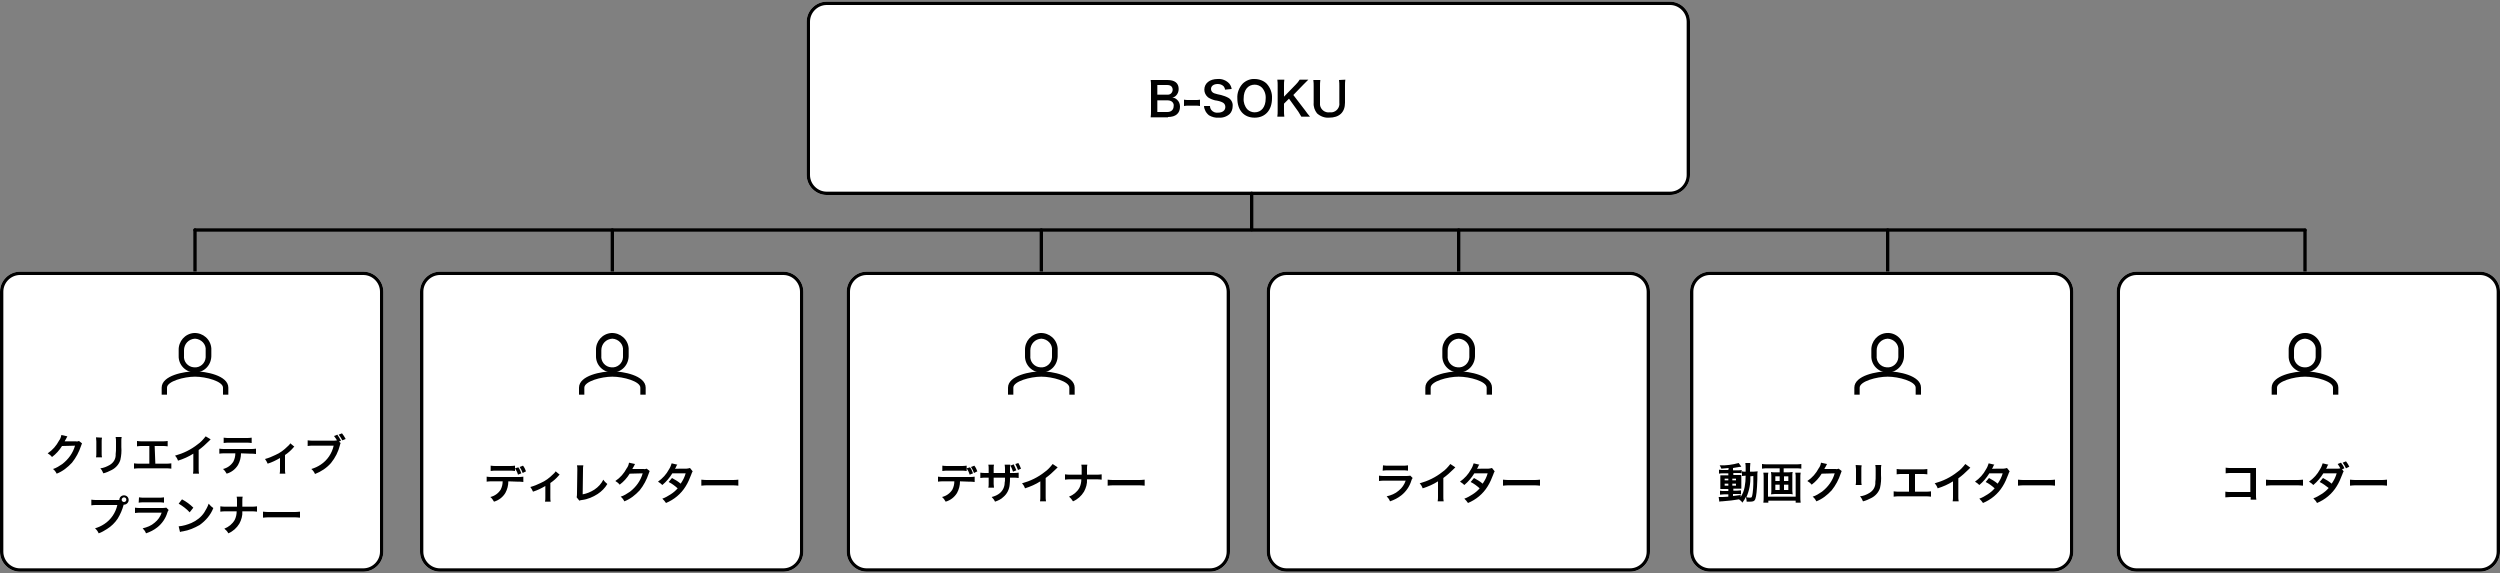
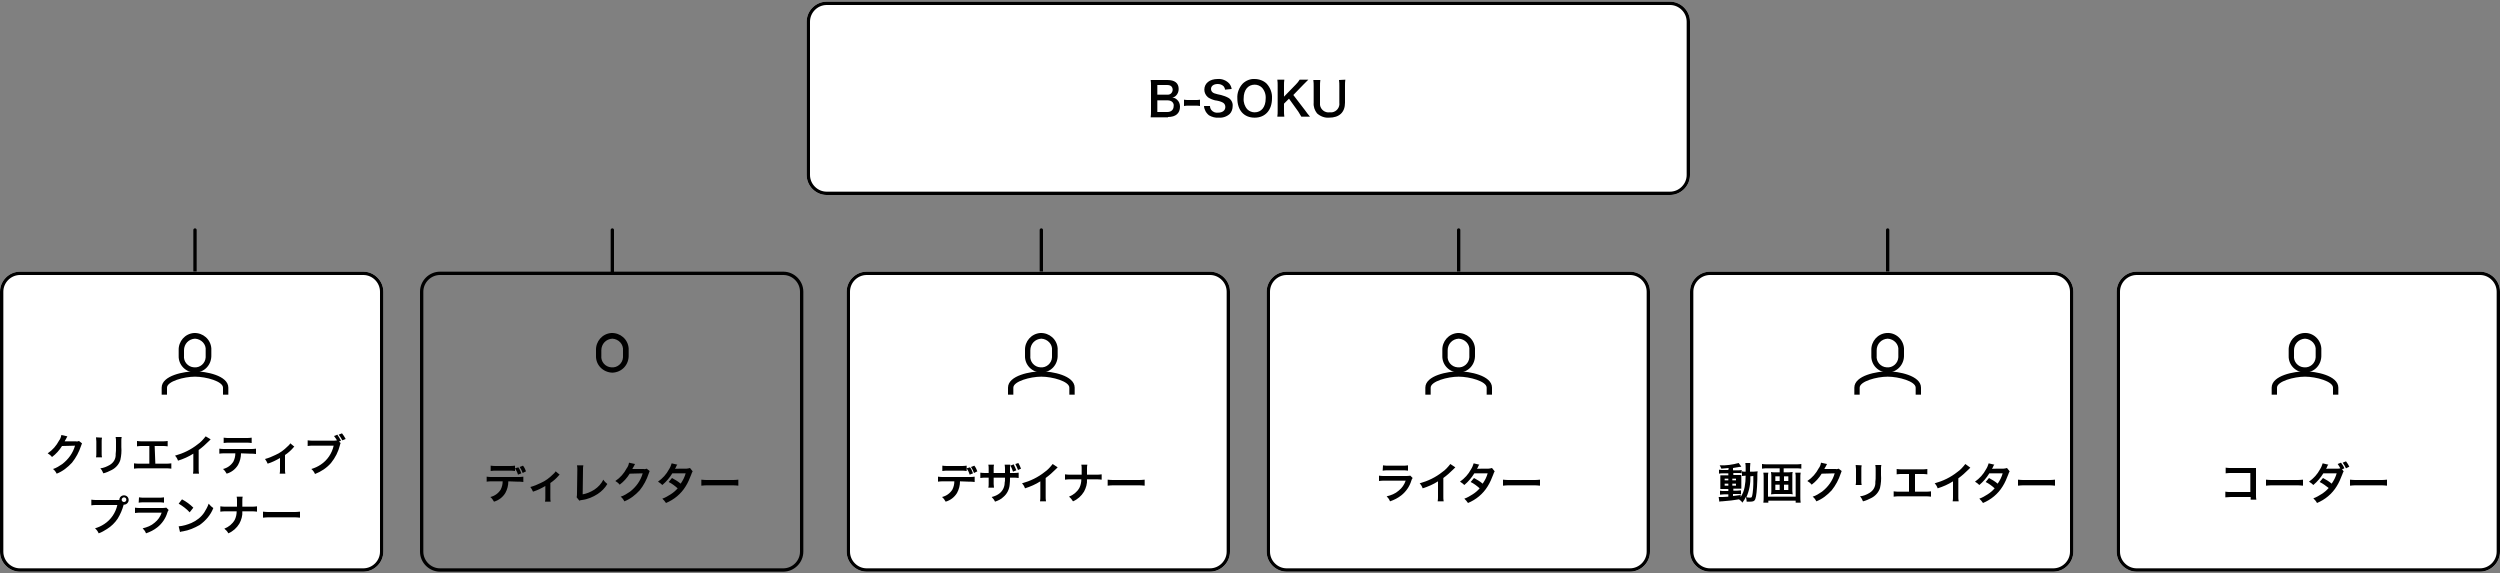
<svg xmlns="http://www.w3.org/2000/svg" xmlns:xlink="http://www.w3.org/1999/xlink" version="1.1" id="レイヤー_1" x="0px" y="0px" viewBox="0 0 750 172" style="enable-background:new 0 0 750 172;" xml:space="preserve">
  <rect x="0" y="0" width="750" height="172" fill="#808080" stroke="none" />
  <style type="text/css">
	.st0{clip-path:url(#SVGID_2_);}
	.st1{fill:#FFFFFF;}
	.st2{fill:none;stroke:#000000;stroke-miterlimit:10;}
	.st3{fill:none;stroke:#000000;stroke-linecap:round;stroke-linejoin:round;}
</style>
  <g>
    <defs>
      <rect id="SVGID_1_" width="750" height="172" />
    </defs>
    <clipPath id="SVGID_2_">
      <use xlink:href="#SVGID_1_" style="overflow:visible;" />
    </clipPath>
    <g id="a" class="st0">
      <g transform="translate(242 0.5)">
        <path class="st1" d="M6,0h253c3.3,0,6,2.7,6,6v46c0,3.3-2.7,6-6,6H6c-3.3,0-6-2.7-6-6V6C0,2.7,2.7,0,6,0z" />
        <path class="st2" d="M6,0.5h253c3,0,5.5,2.5,5.5,5.5v46c0,3-2.5,5.5-5.5,5.5H6c-3,0-5.5-2.5-5.5-5.5V6C0.5,3,3,0.5,6,0.5z" />
      </g>
-       <line class="st3" x1="58.5" y1="69" x2="691.5" y2="69" />
      <line class="st3" x1="58.5" y1="82" x2="58.5" y2="69" />
      <line class="st3" x1="183.7" y1="82" x2="183.7" y2="69" />
      <line class="st3" x1="312.4" y1="82" x2="312.4" y2="69" />
      <line class="st3" x1="437.6" y1="82" x2="437.6" y2="69" />
      <line class="st3" x1="566.3" y1="82" x2="566.3" y2="69" />
-       <line class="st3" x1="691.5" y1="82" x2="691.5" y2="69.1" />
-       <line class="st3" x1="375.5" y1="68.9" x2="375.5" y2="58" />
      <path d="M350.4,35.1c2.3,0,3.6-1.1,3.6-3.1c0-0.8-0.3-1.6-0.9-2.1c-0.4-0.4-0.9-0.6-1.4-0.6c0.4-0.1,0.8-0.3,1.1-0.6    c0.5-0.5,0.8-1.2,0.8-2c0-1.8-1.2-2.7-3.4-2.7H347c-1,0-1.2,0-1.8,0c0.1,0.6,0.1,1.1,0.1,1.7v7.6c0,0.6,0,1.3-0.1,1.9    c0.6,0,1,0,1.8,0H350.4z M347.2,28.5v-3h2.9c0.5,0,1,0.1,1.3,0.4c0.3,0.3,0.4,0.7,0.4,1c0,0.8-0.6,1.5-1.4,1.5c-0.1,0-0.2,0-0.3,0    H347.2z M347.2,30.1h3c0.5,0,1.1,0.1,1.5,0.5c0.3,0.3,0.5,0.8,0.4,1.2c0,1.1-0.7,1.8-1.9,1.8h-3V30.1z M355.2,31.8    c0.4-0.1,0.9-0.1,1.3-0.1h2.2c0.4,0,0.9,0,1.3,0.1v-1.9c-0.4,0.1-0.9,0.1-1.3,0.1h-2.2c-0.4,0-0.9,0-1.3-0.1V31.8z M361.2,31.8    c0,0.4,0.1,0.8,0.3,1.2c0.2,0.6,0.7,1.2,1.2,1.6c0.9,0.5,1.9,0.8,2.9,0.7c1.2,0.1,2.4-0.3,3.3-1.1c0.6-0.6,0.9-1.5,0.9-2.4    c0.1-0.9-0.4-1.9-1.2-2.4c-0.7-0.4-1.5-0.7-2.3-0.9c-0.7-0.1-1.3-0.3-2-0.5c-0.6-0.2-1-0.7-1-1.3c0-0.9,0.8-1.5,2-1.5    c0.7,0,1.3,0.2,1.8,0.7c0.2,0.3,0.4,0.6,0.4,1l2-0.2c-0.1-0.6-0.3-1.1-0.7-1.6c-0.9-1-2.2-1.5-3.5-1.4c-2.4,0-4,1.3-4,3.2    c0,0.9,0.4,1.7,1.1,2.3c0.6,0.4,1.3,0.7,2.1,0.9c0.8,0.1,1.7,0.3,2.4,0.7c0.5,0.3,0.7,0.8,0.7,1.3c0,1-0.8,1.7-2.2,1.7    c-0.8,0.1-1.5-0.2-2-0.8c-0.3-0.4-0.4-0.8-0.4-1.2L361.2,31.8z M376.4,23.7c-1.3-0.1-2.7,0.5-3.6,1.4c-1.1,1.2-1.7,2.8-1.6,4.4    c0,3.6,2,5.8,5.2,5.8s5.2-2.3,5.2-5.8c0.1-1.6-0.5-3.2-1.6-4.4C379.1,24.2,377.7,23.7,376.4,23.7z M376.4,33.7    c-0.8,0-1.6-0.3-2.2-0.9c-0.8-0.9-1.2-2.1-1.1-3.3c0-2.5,1.3-4.1,3.3-4.1c0.8,0,1.6,0.3,2.2,0.9c0.8,0.9,1.2,2.1,1.1,3.3    C379.7,32.1,378.4,33.7,376.4,33.7z M388,28.5l3-3.1c0.6-0.6,1.1-1.1,1.5-1.5h-2.6c-0.3,0.5-0.7,1-1.1,1.4l-3.6,3.7v-3.3    c0-0.6,0-1.2,0.1-1.8h-2.1c0.1,0.6,0.1,1.2,0.1,1.8v7.5c0,0.6,0,1.2-0.1,1.8h2.1c-0.1-0.6-0.1-1.2-0.1-1.8v-2.1l1.5-1.5l2.8,3.9    c0.3,0.5,0.6,1,0.9,1.5h2.6c-0.5-0.6-1-1.2-1.4-1.8L388,28.5z M401.7,24c0.1,0.6,0.1,1.3,0.1,1.9v4.9c0.2,1.4-0.8,2.7-2.2,2.9    c-0.2,0-0.5,0-0.7,0c-1.4,0.2-2.7-0.8-2.9-2.2c0-0.2,0-0.4,0-0.7v-4.9c0-0.6,0-1.3,0.1-1.9h-2.1c0.1,0.6,0.1,1.3,0.1,1.9v4.9    c-0.1,1.2,0.3,2.3,1,3.2c1,0.9,2.3,1.4,3.6,1.3c3.1,0,4.8-1.6,4.8-4.5v-5c0-0.6,0-1.3,0.1-1.9L401.7,24z" />
      <g transform="translate(635 81.5)">
        <path class="st1" d="M6,0h103c3.3,0,6,2.7,6,6v78c0,3.3-2.7,6-6,6H6c-3.3,0-6-2.7-6-6V6C0,2.7,2.7,0,6,0z" />
        <path class="st2" d="M6,0.5h103c3,0,5.5,2.5,5.5,5.5v78c0,3-2.5,5.5-5.5,5.5H6c-3,0-5.5-2.5-5.5-5.5V6C0.5,3,3,0.5,6,0.5z" />
      </g>
      <path d="M691.5,111.8c-2.8-0.1-5-2.3-4.9-5.1c0,0,0-0.1,0-0.1v-1.5c-0.1-2.7,1.9-5,4.6-5.2s5,1.9,5.2,4.6c0,0.2,0,0.3,0,0.5v1.5    C696.5,109.4,694.4,111.7,691.5,111.8C691.6,111.8,691.5,111.8,691.5,111.8z M691.5,101.6c-1.9,0.1-3.3,1.6-3.3,3.5c0,0,0,0,0,0.1    v1.5c-0.2,1.8,1.2,3.4,3,3.5c1.8,0.2,3.4-1.2,3.5-3c0-0.2,0-0.4,0-0.6v-1.5C694.9,103.3,693.4,101.7,691.5,101.6    C691.5,101.6,691.5,101.6,691.5,101.6L691.5,101.6z" />
      <path d="M701.5,118.4h-1.6v-2.1c0-1.9-5.1-3.3-8.4-3.3s-8.4,1.4-8.4,3.3v2.1h-1.6v-2.1c0-3.7,6.9-4.9,10-4.9s10,1.2,10,4.9V118.4z    " />
      <path d="M675.2,149.1v0.8h1.7c-0.1-0.4-0.1-0.9-0.1-1.3v-7.1c0-0.4,0-0.7,0-1.1c-0.5,0-0.5,0-1.1,0h-6.3c-0.6,0-1.1,0-1.7-0.1v1.7    c0.6-0.1,1.1-0.1,1.7-0.1h5.7v5.7h-5.9c-0.5,0-1.1,0-1.6-0.1v1.7c0.5,0,1.1-0.1,1.6-0.1H675.2z M679.8,145.7    c0.7-0.1,1.4-0.1,2.1-0.1h6.9c0.7,0,1.4,0,2.1,0.1v-1.8c-0.7,0.1-1.4,0.1-2.1,0.1h-6.9c-0.7,0-1.4,0-2.1-0.1V145.7z M702.6,140.8    l0.7-0.3c-0.2-0.6-0.6-1.2-1-1.7l-1,0.4c0.3,0.4,0.6,0.9,0.8,1.3c-0.3,0.1-0.6,0.1-0.9,0.1c-3.2,0-3.2,0-3.4,0.1    c0.1-0.1,0.2-0.3,0.3-0.6c0.1-0.3,0.2-0.5,0.4-0.7l-1.7-0.4c-0.2,0.6-0.4,1.2-0.8,1.8c-0.8,1.5-1.9,2.7-3.3,3.7    c0.5,0.3,0.9,0.6,1.3,1c1.2-1,2.2-2.2,3-3.5l4,0c-0.3,1.1-0.8,2.1-1.5,3.1c-0.8-0.7-1.7-1.2-2.6-1.7l-1,1.2c1,0.5,1.8,1.1,2.7,1.8    c-0.6,0.7-1.3,1.3-2.1,1.8c-0.8,0.5-1.6,1-2.5,1.3c0.4,0.4,0.8,0.8,1.1,1.4c2.4-1,4.5-2.7,5.9-5c0.7-1.1,1.2-2.3,1.7-3.6    c0.1-0.3,0.2-0.6,0.4-0.9L702.6,140.8z M704.8,140c-0.3-0.6-0.6-1.1-1-1.6l-1,0.4c0.4,0.5,0.7,1.1,1,1.7L704.8,140z M705,145.7    c0.7-0.1,1.4-0.1,2.1-0.1h6.9c0.7,0,1.4,0,2.1,0.1v-1.8c-0.7,0.1-1.4,0.1-2.1,0.1h-6.9c-0.7,0-1.4,0-2.1-0.1V145.7z" />
      <g transform="translate(507 81.5)">
        <path class="st1" d="M6,0h103c3.3,0,6,2.7,6,6v78c0,3.3-2.7,6-6,6H6c-3.3,0-6-2.7-6-6V6C0,2.7,2.7,0,6,0z" />
        <path class="st2" d="M6,0.5h103c3,0,5.5,2.5,5.5,5.5v78c0,3-2.5,5.5-5.5,5.5H6c-3,0-5.5-2.5-5.5-5.5V6C0.5,3,3,0.5,6,0.5z" />
      </g>
      <path d="M566.3,111.8c-2.8-0.1-5-2.3-4.9-5.1c0,0,0-0.1,0-0.1v-1.5c-0.1-2.7,1.9-5,4.6-5.2s5,1.9,5.2,4.6c0,0.2,0,0.3,0,0.5v1.5    C571.3,109.4,569.1,111.7,566.3,111.8C566.4,111.8,566.3,111.8,566.3,111.8z M566.3,101.6c-1.9,0.1-3.3,1.6-3.3,3.5c0,0,0,0,0,0.1    v1.5c-0.2,1.8,1.2,3.4,3,3.5c1.8,0.2,3.4-1.2,3.5-3c0-0.2,0-0.4,0-0.6v-1.5C569.7,103.3,568.2,101.7,566.3,101.6    C566.3,101.6,566.3,101.6,566.3,101.6L566.3,101.6z" />
      <path d="M576.3,118.4h-1.6v-2.1c0-1.9-5.1-3.3-8.4-3.3s-8.4,1.4-8.4,3.3v2.1h-1.6v-2.1c0-3.7,6.9-4.9,10-4.9s10,1.2,10,4.9V118.4z    " />
      <path d="M518.5,141h-1.6c-0.4,0-0.8,0-1.2-0.1v1.2c0.4-0.1,0.8-0.1,1.2-0.1h1.6v0.6h-1.1c-0.6,0-0.9,0-1.3,0c0,0.3,0,0.6,0,1.2    v1.7c0,0.6,0,0.9,0,1.2c0.4,0,0.7,0,1.3,0h1.1v0.6h-1.3c-0.4,0-0.8,0-1.2-0.1v1.2c0.4,0,0.8-0.1,1.2-0.1h1.3v0.7    c-1.4,0.1-1.6,0.1-2.2,0.1c-0.2,0-0.5,0-0.7,0l0.2,1.4c0.3-0.1,0.5-0.1,0.8-0.1c2.4-0.2,3.3-0.3,5.1-0.6c0.4,0.3,0.8,0.6,1,1    c0.4-0.5,0.8-1.1,1-1.7c0.2,0.4,0.3,0.9,0.3,1.4c0.2,0,0.8,0,1,0c1,0,1.4-0.2,1.6-0.8c0.3-0.8,0.5-2.6,0.6-5.9c0-1.9,0-2,0.1-2.4    c-0.4,0-0.8,0.1-1.2,0.1H525c0-0.9,0-1.7,0.1-2.6h-1.5c0.1,0.5,0.1,1.1,0.1,1.7c0,0.4,0,0.6,0,0.9h-0.2c-0.3,0-0.6,0-0.9-0.1v1.4    c0.4,0,0.7-0.1,1.1-0.1c0,1.2-0.1,2.3-0.3,3.4c-0.2,1.1-0.6,2.1-1.2,3v-0.6c-1.2,0.2-1.7,0.2-2.3,0.3v-0.6h1.5    c0.3,0,0.6,0,0.9,0.1v-1.2c-0.4,0-0.8,0.1-1.2,0.1h-1.1v-0.6h1.2c0.6,0,0.9,0,1.2,0c0-0.2,0-0.6,0-1.2v-1.8c0-0.4,0-0.8,0-1.1    c-0.4,0-0.7,0-1.1,0h-1.3v-0.6h1.6c0.3,0,0.6,0,0.9,0.1V141c-0.4,0.1-0.8,0.1-1.2,0.1h-1.4v-0.7c0.7-0.1,1.3-0.2,1.8-0.3    c0.2,0,0.6-0.1,0.7-0.1l-0.8-1.1c-1.8,0.5-3.8,0.8-5.7,0.7c0.2,0.3,0.4,0.7,0.5,1c1-0.1,1.3-0.1,2.2-0.2L518.5,141z M518.5,143.6    v0.5h-1.1v-0.5H518.5z M519.7,143.6h1.1v0.5h-1.1V143.6z M518.5,145.1v0.6h-1.1v-0.6L518.5,145.1z M519.7,145.1h1.1v0.6h-1.1    V145.1z M526,142.8c0,0.4,0,0.5,0,0.9c0,1.1,0,1.1,0,1.5c0,0.9-0.1,1.8-0.2,2.7c-0.2,1.2-0.2,1.4-0.8,1.4c-0.4,0-0.8-0.1-1.1-0.1    c0.9-2,1.3-4.2,1.2-6.3L526,142.8z M533.9,140.5v1.2h-1.5c-0.4,0-0.7,0-1.1-0.1c0,0.3,0.1,0.6,0.1,1v4.7c0,0.3,0,0.6-0.1,1    c0.4,0,0.8-0.1,1.2-0.1h4.2c0.4,0,0.8,0,1.1,0.1c0-0.3-0.1-0.6-0.1-1v-4.7c0-0.3,0-0.7,0.1-1c-0.4,0-0.7,0.1-1.1,0.1h-1.6v-1.2    h3.7c0.5,0,1.1,0,1.6,0.1v-1.4c-0.5,0.1-1.1,0.1-1.6,0.1h-8.6c-0.5,0-1.1,0-1.6-0.1v1.4c0.5-0.1,1.1-0.1,1.6-0.1H533.9z     M533.9,142.9v1.4h-1.3v-1.4L533.9,142.9z M535.2,142.9h1.3v1.4h-1.3L535.2,142.9z M533.9,145.4v1.6h-1.3v-1.6H533.9z     M535.2,145.4h1.3v1.6h-1.3L535.2,145.4z M538.6,141.9c0.1,0.4,0.1,0.8,0.1,1.1v6h-8.3v-6c0-0.4,0-0.8,0.1-1.2H529    c0.1,0.5,0.1,1,0.1,1.4v5.9c0,0.6,0,1.2-0.1,1.7h1.5v-0.6h8.2v0.6h1.5c-0.1-0.6-0.1-1.2-0.1-1.7v-5.8c0-0.5,0-1,0.1-1.5H538.6z     M551.6,140.6c-0.3,0.1-0.6,0.2-0.9,0.1l-2.8,0c-0.2,0-0.5,0-0.6,0c0.1-0.1,0.1-0.3,0.2-0.4l0.2-0.3c0-0.1,0.1-0.2,0.2-0.4    c0.1-0.1,0.1-0.3,0.2-0.4l-1.8-0.4c-0.1,0.6-0.3,1.2-0.7,1.7c-0.8,1.5-1.9,2.8-3.4,3.8c0.5,0.3,0.9,0.6,1.3,1.1    c1.2-0.9,2.2-2,3-3.3l3.9-0.1c-0.6,2.2-2,4.1-3.8,5.5c-0.9,0.6-1.8,1.2-2.8,1.5c0.5,0.4,0.8,0.8,1.1,1.4c1.8-0.7,3.3-1.9,4.6-3.3    c1.2-1.5,2.1-3.2,2.7-5c0.1-0.3,0.2-0.5,0.3-0.8L551.6,140.6z M556.7,139.5c0,0.4,0.1,0.8,0.1,1.2v3.6c0,0.4,0,0.8-0.1,1.2h1.8    c-0.1-0.4-0.1-0.8-0.1-1.1v-3.6c0-0.4,0-0.8,0.1-1.2L556.7,139.5z M562.6,139.6c0.1,0.4,0.1,0.8,0.1,1.2v1.6c0,1,0,1.6-0.1,2.2    c0.1,1.4-0.6,2.6-1.8,3.3c-0.8,0.5-1.8,0.9-2.8,1c0.4,0.4,0.7,1,0.9,1.5c0.9-0.2,1.7-0.6,2.5-1c1.2-0.6,2.2-1.7,2.6-3    c0.3-1.3,0.4-2.6,0.3-3.9v-1.8c0-0.4,0-0.8,0.1-1.2H562.6z M574.3,142.2h2.2c0.6,0,1.1,0,1.7,0.1v-1.6c-0.6,0.1-1.1,0.1-1.7,0.1    h-5.8c-0.6,0-1.1,0-1.7-0.1v1.6c0.6-0.1,1.1-0.1,1.7-0.1h2v5.3h-2.9c-0.6,0-1.1,0-1.7-0.1v1.6c0.6-0.1,1.1-0.1,1.7-0.1h7.8    c0.6,0,1.1,0,1.7,0.1v-1.6c-0.6,0.1-1.1,0.1-1.7,0.1h-3.1V142.2z M589.6,139.2c-0.7,0.9-1.5,1.8-2.4,2.4c-2,1.6-4.3,2.7-6.8,3.4    c0.4,0.4,0.7,0.9,0.9,1.5c1.6-0.5,3.2-1.2,4.6-2.1v4.6c0,0.5,0,0.9-0.1,1.4h1.8c-0.1-0.5-0.1-1-0.1-1.4v-5.5    c1.1-0.8,2.1-1.7,3.1-2.7c0.2-0.2,0.3-0.3,0.5-0.5L589.6,139.2z M602.1,140.4c-0.4,0.1-0.8,0.2-1.1,0.2c-3.2,0-3.2,0-3.4,0.1    c0.1-0.2,0.2-0.4,0.3-0.6c0.1-0.3,0.2-0.5,0.4-0.7l-1.7-0.4c-0.2,0.6-0.4,1.2-0.8,1.8c-0.8,1.5-1.9,2.7-3.3,3.7    c0.5,0.3,0.9,0.6,1.3,1c1.2-1,2.2-2.2,3-3.5l4,0c-0.3,1.1-0.8,2.1-1.5,3.1c-0.8-0.7-1.7-1.2-2.6-1.7l-1,1.2c1,0.5,1.8,1.1,2.7,1.9    c-0.6,0.7-1.3,1.3-2.1,1.8c-0.8,0.5-1.6,1-2.5,1.3c0.4,0.4,0.8,0.8,1.1,1.3c2.4-1,4.5-2.7,5.9-5c0.7-1.1,1.2-2.3,1.7-3.6    c0.1-0.3,0.2-0.6,0.4-0.9L602.1,140.4z M605.4,145.7c0.7-0.1,1.4-0.1,2.1-0.1h6.9c0.7,0,1.4,0,2.1,0.1v-1.8    c-0.7,0.1-1.4,0.1-2.1,0.1h-6.9c-0.7,0-1.4,0-2.1-0.1V145.7z" />
      <g transform="translate(380 81.5)">
        <path class="st1" d="M6,0h103c3.3,0,6,2.7,6,6v78c0,3.3-2.7,6-6,6H6c-3.3,0-6-2.7-6-6V6C0,2.7,2.7,0,6,0z" />
        <path class="st2" d="M6,0.5h103c3,0,5.5,2.5,5.5,5.5v78c0,3-2.5,5.5-5.5,5.5H6c-3,0-5.5-2.5-5.5-5.5V6C0.5,3,3,0.5,6,0.5z" />
      </g>
      <path d="M437.6,111.8c-2.8-0.1-5-2.3-4.9-5.1c0,0,0-0.1,0-0.1v-1.5c-0.1-2.7,1.9-5,4.6-5.2c2.7-0.1,5,1.9,5.2,4.6    c0,0.2,0,0.3,0,0.5v1.5C442.6,109.4,440.5,111.7,437.6,111.8C437.7,111.8,437.6,111.8,437.6,111.8z M437.6,101.6    c-1.9,0.1-3.3,1.6-3.3,3.5c0,0,0,0,0,0.1v1.5c-0.2,1.8,1.2,3.4,3,3.5c1.8,0.2,3.4-1.2,3.5-3c0-0.2,0-0.4,0-0.6v-1.5    C441,103.3,439.5,101.7,437.6,101.6C437.6,101.6,437.6,101.6,437.6,101.6L437.6,101.6z" />
      <path d="M447.6,118.4H446v-2.1c0-1.9-5.1-3.3-8.4-3.3s-8.4,1.4-8.4,3.3v2.1h-1.6v-2.1c0-3.7,6.9-4.9,10-4.9s10,1.2,10,4.9V118.4z" />
      <path d="M414.8,141.2c0.5-0.1,1-0.1,1.5-0.1h4.6c0.5,0,1,0,1.5,0.1v-1.6c-0.5,0.1-1,0.1-1.5,0.1h-4.5c-0.5,0-1,0-1.5-0.1    L414.8,141.2z M423.1,142.7c-0.5,0.1-1,0.1-1.5,0.1h-6.2c-0.6,0-1.1,0-1.7-0.1v1.6c0.6-0.1,1.1-0.1,1.7-0.1h6.3    c-0.4,1.2-1.1,2.2-2.1,3c-1,0.9-2.3,1.4-3.6,1.7c0.4,0.4,0.8,0.9,1,1.5c1.2-0.4,2.4-1,3.4-1.8c1.4-1.1,2.5-2.7,3-4.4    c0.1-0.3,0.2-0.6,0.4-0.8L423.1,142.7z M435.1,139.2c-0.7,0.9-1.5,1.8-2.4,2.4c-2,1.6-4.3,2.7-6.8,3.4c0.4,0.4,0.7,0.9,0.9,1.5    c1.6-0.5,3.2-1.2,4.6-2.1v4.6c0,0.5,0,0.9-0.1,1.4h1.8c-0.1-0.5-0.1-1-0.1-1.4v-5.6c1.1-0.8,2.1-1.7,3.1-2.7    c0.2-0.2,0.3-0.3,0.5-0.5L435.1,139.2z M447.6,140.4c-0.4,0.1-0.8,0.2-1.1,0.2c-3.2,0-3.2,0-3.4,0.1c0.1-0.2,0.2-0.4,0.3-0.6    c0.1-0.3,0.2-0.5,0.4-0.7l-1.7-0.4c-0.2,0.6-0.4,1.2-0.8,1.8c-0.8,1.5-1.9,2.7-3.3,3.7c0.5,0.3,0.9,0.6,1.3,1c1.2-1,2.2-2.2,3-3.5    l4,0c-0.3,1.1-0.8,2.1-1.5,3.1c-0.8-0.7-1.7-1.2-2.6-1.7l-1,1.2c1,0.5,1.8,1.1,2.7,1.9c-0.6,0.7-1.3,1.3-2.1,1.8    c-0.8,0.5-1.6,1-2.5,1.3c0.4,0.4,0.8,0.8,1.1,1.3c2.4-1,4.5-2.7,5.9-5c0.7-1.1,1.2-2.3,1.7-3.6c0.1-0.3,0.2-0.6,0.4-0.9    L447.6,140.4z M450.9,145.7c0.7-0.1,1.4-0.1,2.1-0.1h6.9c0.7,0,1.4,0,2.1,0.1v-1.8c-0.7,0.1-1.4,0.1-2.1,0.1H453    c-0.7,0-1.4,0-2.1-0.1V145.7z" />
      <g transform="translate(254 81.5)">
        <path class="st1" d="M6,0h103c3.3,0,6,2.7,6,6v78c0,3.3-2.7,6-6,6H6c-3.3,0-6-2.7-6-6V6C0,2.7,2.7,0,6,0z" />
        <path class="st2" d="M6,0.5h103c3,0,5.5,2.5,5.5,5.5v78c0,3-2.5,5.5-5.5,5.5H6c-3,0-5.5-2.5-5.5-5.5V6C0.5,3,3,0.5,6,0.5z" />
      </g>
      <path d="M312.4,111.8c-2.8-0.1-5-2.3-4.9-5.1c0,0,0-0.1,0-0.1v-1.5c-0.1-2.7,1.9-5,4.6-5.2c2.7-0.1,5,1.9,5.2,4.6    c0,0.2,0,0.3,0,0.5v1.5C317.4,109.4,315.3,111.7,312.4,111.8C312.5,111.8,312.4,111.8,312.4,111.8z M312.4,101.6    c-1.9,0.1-3.3,1.6-3.3,3.5c0,0,0,0,0,0.1v1.5c-0.2,1.8,1.2,3.4,3,3.5c1.8,0.2,3.4-1.2,3.5-3c0-0.2,0-0.4,0-0.6v-1.5    C315.8,103.3,314.3,101.7,312.4,101.6C312.4,101.6,312.4,101.6,312.4,101.6L312.4,101.6z" />
      <path d="M322.4,118.4h-1.6v-2.1c0-1.9-5.1-3.3-8.4-3.3s-8.4,1.4-8.4,3.3v2.1h-1.6v-2.1c0-3.7,6.9-4.9,10-4.9s10,1.2,10,4.9V118.4z    " />
      <path d="M290,140.5v-0.8c-0.6,0.1-1.1,0.1-1.7,0.1h-3.9c-0.6,0-1.1,0-1.7-0.1v1.6c0.5-0.1,1.1-0.1,1.7-0.1h3.9    c0.6,0,1.1,0,1.7,0.1L290,140.5c0.4,0.6,0.7,1.2,0.9,1.9l1-0.4c-0.2-0.6-0.5-1.3-0.9-1.8L290,140.5z M290.7,144.5    c0.6,0,1.1,0,1.7,0.1V143c-0.6,0.1-1.1,0.1-1.7,0.1h-7.6c-0.6,0-1.1,0-1.7-0.1v1.5c0.5-0.1,1.1-0.1,1.7-0.1h3.2    c0,0.9-0.2,1.7-0.6,2.5c-0.7,1.1-1.8,1.9-3.1,2.2c0.5,0.4,0.8,0.9,1.1,1.4c1.4-0.4,2.6-1.3,3.4-2.6c0.6-1.1,0.9-2.3,0.9-3.5    L290.7,144.5z M293.2,141.4c-0.2-0.6-0.5-1.2-0.9-1.7l-1,0.4c0.4,0.6,0.7,1.2,0.9,1.8L293.2,141.4z M303.1,139.7    c0.4,0.6,0.6,1.2,0.8,1.8l1-0.4c-0.2-0.6-0.5-1.2-0.8-1.8L303.1,139.7z M306.3,140.6c-0.2-0.6-0.5-1.2-0.8-1.7l-0.9,0.3    c0.3,0.6,0.6,1.2,0.8,1.8L306.3,140.6z M298.1,141.9v-1.4c0-0.4,0-0.7,0.1-1.1h-1.7c0.1,0.4,0.1,0.8,0.1,1.2v1.3h-0.8    c-0.6,0-1.1,0-1.7-0.1v1.6c0.6-0.1,1.1-0.1,1.7-0.1h0.8v1.9c0,0.4,0,0.7-0.1,1.1h1.7c0-0.4-0.1-0.7-0.1-1.1v-1.9h3.4    c0,0.9,0,1.2-0.1,1.5c0,1.2-0.5,2.3-1.4,3.1c-0.7,0.6-1.6,1-2.5,1.2c0.4,0.4,0.8,0.9,1,1.4c0.9-0.3,1.8-0.7,2.5-1.4    c1.1-0.9,1.8-2.3,1.9-3.7c0.1-0.7,0.1-1.4,0.1-2.1h0.9c0.6,0,1.1,0,1.7,0.1v-1.6c-0.6,0.1-1.1,0.1-1.7,0.1H303c0-0.8,0-0.8,0-1.6    c0-0.3,0-0.6,0.1-0.9h-1.7c0.1,0.5,0.1,1,0.1,1.5v0.4l0,0.6L298.1,141.9z M315.8,139.2c-0.7,0.9-1.5,1.8-2.4,2.4    c-2,1.6-4.3,2.7-6.8,3.4c0.4,0.4,0.7,0.9,0.9,1.5c1.6-0.5,3.2-1.2,4.6-2.1v4.6c0,0.5,0,0.9-0.1,1.4h1.8c-0.1-0.5-0.1-1-0.1-1.4    v-5.6c1.1-0.8,2.1-1.7,3.1-2.7c0.2-0.2,0.3-0.3,0.5-0.5L315.8,139.2z M326.1,142.4c0-0.1,0-0.1,0-1l0-0.8c0-0.4,0-0.8,0.1-1.2    h-1.8c0.1,0.4,0.1,0.8,0.1,1.2v0.8c0,0.2,0,0.5,0,1h-3.3c-0.6,0-1.1,0-1.7-0.1v1.6c0.6-0.1,1.1-0.1,1.7-0.1h3.2    c0,0.9-0.2,1.8-0.6,2.6c-0.7,1.2-1.8,2.1-3.1,2.6c0.5,0.4,0.9,0.9,1.2,1.4c1.4-0.6,2.5-1.6,3.3-2.9c0.6-1.1,1-2.4,0.9-3.7h2.7    c0.6,0,1.1,0,1.7,0.1v-1.6c-0.6,0.1-1.1,0.1-1.7,0.1L326.1,142.4z M332.3,145.7c0.7-0.1,1.4-0.1,2.1-0.1h6.9c0.7,0,1.4,0,2.1,0.1    v-1.8c-0.7,0.1-1.4,0.1-2.1,0.1h-6.9c-0.7,0-1.4,0-2.1-0.1V145.7z" />
      <g transform="translate(126 81.5)">
-         <path class="st1" d="M6,0h103c3.3,0,6,2.7,6,6v78c0,3.3-2.7,6-6,6H6c-3.3,0-6-2.7-6-6V6C0,2.7,2.7,0,6,0z" />
        <path class="st2" d="M6,0.5h103c3,0,5.5,2.5,5.5,5.5v78c0,3-2.5,5.5-5.5,5.5H6c-3,0-5.5-2.5-5.5-5.5V6C0.5,3,3,0.5,6,0.5z" />
      </g>
      <path d="M183.7,111.8c-2.8-0.1-5-2.3-4.9-5.1c0,0,0-0.1,0-0.1v-1.5c-0.1-2.7,1.9-5,4.6-5.2c2.7-0.1,5,1.9,5.2,4.6    c0,0.2,0,0.3,0,0.5v1.5C188.7,109.4,186.6,111.7,183.7,111.8C183.8,111.8,183.7,111.8,183.7,111.8z M183.7,101.6    c-1.9,0.1-3.3,1.6-3.3,3.5c0,0,0,0,0,0.1v1.5c-0.2,1.8,1.2,3.4,3,3.5c1.8,0.2,3.4-1.2,3.5-3c0-0.2,0-0.4,0-0.5v-1.5    C187.1,103.3,185.6,101.7,183.7,101.6C183.8,101.6,183.7,101.6,183.7,101.6L183.7,101.6z" />
-       <path d="M193.7,118.4h-1.6v-2.1c0-1.9-5.1-3.3-8.4-3.3s-8.4,1.4-8.4,3.3v2.1h-1.6v-2.1c0-3.7,6.9-4.9,10-4.9s10,1.2,10,4.9V118.4z    " />
      <path d="M154.5,140.5v-0.8c-0.6,0.1-1.1,0.1-1.7,0.1h-3.9c-0.6,0-1.1,0-1.7-0.1v1.6c0.5-0.1,1.1-0.1,1.7-0.1h3.9    c0.6,0,1.1,0,1.7,0.1V140.5c0.4,0.6,0.7,1.2,0.9,1.9l1-0.4c-0.2-0.6-0.5-1.3-0.9-1.8L154.5,140.5z M155.3,144.5    c0.6,0,1.1,0,1.7,0.1V143c-0.6,0.1-1.1,0.1-1.7,0.1h-7.6c-0.6,0-1.1,0-1.7-0.1v1.5c0.5-0.1,1.1-0.1,1.6-0.1h3.2    c0,0.9-0.2,1.7-0.6,2.5c-0.7,1.1-1.8,1.9-3.1,2.2c0.5,0.4,0.8,0.9,1.1,1.4c1.4-0.4,2.6-1.3,3.4-2.6c0.6-1.1,0.9-2.3,0.9-3.5    L155.3,144.5z M157.8,141.4c-0.2-0.6-0.5-1.2-0.9-1.7l-1,0.4c0.4,0.6,0.7,1.2,0.9,1.8L157.8,141.4z M166.7,141.4    c-0.2,0.3-0.5,0.7-0.8,0.9c-1.1,1.1-2.3,2-3.7,2.6c-1,0.5-2,0.9-3.1,1.2c0.3,0.4,0.6,0.9,0.8,1.4c1.3-0.4,2.5-1,3.7-1.7v3.5    c0,0.4,0,0.8-0.1,1.2l1.7,0c-0.1-0.4-0.1-0.8-0.1-1.2v-4.4c0.9-0.6,1.7-1.3,2.4-2.1c0.1-0.2,0.3-0.3,0.4-0.4L166.7,141.4z     M173.1,139.6c0.1,0.4,0.1,0.9,0.1,1.3l-0.1,7c0,0.4,0,0.9-0.1,1.3l0.8,1c0.3-0.1,0.5-0.2,0.8-0.2c1.7-0.2,3.3-0.9,4.7-1.8    c1.2-0.8,2.2-1.8,2.9-3c-0.5-0.4-0.9-0.8-1.2-1.3c-0.6,1.2-1.5,2.2-2.7,3c-1.1,0.7-2.3,1.2-3.5,1.4l0.1-7.4c0-0.4,0-0.9,0.1-1.3    L173.1,139.6z M194,140.6c-0.3,0.1-0.6,0.2-0.9,0.1l-2.8,0c-0.2,0-0.5,0-0.6,0c0.1-0.1,0.1-0.3,0.2-0.4l0.2-0.3    c0-0.1,0.1-0.2,0.2-0.4c0.1-0.1,0.1-0.3,0.2-0.4l-1.8-0.4c-0.1,0.6-0.3,1.2-0.7,1.7c-0.8,1.5-1.9,2.8-3.4,3.8    c0.5,0.3,0.9,0.6,1.3,1.1c1.2-0.9,2.2-2,3-3.3l3.9-0.1c-0.6,2.2-2,4.1-3.8,5.5c-0.9,0.6-1.8,1.2-2.8,1.5c0.5,0.4,0.8,0.8,1.1,1.4    c1.8-0.7,3.3-1.9,4.6-3.3c1.2-1.5,2.1-3.2,2.7-5c0.1-0.3,0.2-0.5,0.3-0.8L194,140.6z M207,140.4c-0.4,0.1-0.8,0.2-1.1,0.2    c-3.2,0-3.2,0-3.4,0.1c0.1-0.2,0.2-0.4,0.3-0.6c0.1-0.3,0.2-0.5,0.4-0.7l-1.7-0.4c-0.2,0.6-0.4,1.2-0.8,1.8    c-0.8,1.5-1.9,2.7-3.3,3.7c0.5,0.3,0.9,0.6,1.3,1c1.2-1,2.2-2.2,3-3.5l4,0c-0.3,1.1-0.8,2.1-1.5,3.1c-0.8-0.7-1.7-1.2-2.6-1.7    l-1,1.2c1,0.5,1.8,1.1,2.7,1.9c-0.6,0.7-1.3,1.3-2.1,1.8c-0.8,0.5-1.6,1-2.5,1.3c0.4,0.4,0.8,0.8,1.1,1.3c2.4-1,4.5-2.7,5.9-5    c0.7-1.1,1.2-2.3,1.7-3.6c0.1-0.3,0.2-0.6,0.4-0.9L207,140.4z M210.4,145.7c0.7-0.1,1.4-0.1,2.1-0.1h6.9c0.7,0,1.4,0,2.1,0.1v-1.8    c-0.7,0.1-1.4,0.1-2.1,0.1h-6.9c-0.7,0-1.4,0-2.1-0.1L210.4,145.7z" />
      <g transform="translate(0 81.5)">
        <path class="st1" d="M6,0h103c3.3,0,6,2.7,6,6v78c0,3.3-2.7,6-6,6H6c-3.3,0-6-2.7-6-6V6C0,2.7,2.7,0,6,0z" />
        <path class="st2" d="M6,0.5h103c3,0,5.5,2.5,5.5,5.5v78c0,3-2.5,5.5-5.5,5.5H6c-3,0-5.5-2.5-5.5-5.5V6C0.5,3,3,0.5,6,0.5z" />
      </g>
      <path d="M58.5,111.8c-2.8-0.1-5-2.3-4.9-5.1c0,0,0-0.1,0-0.1v-1.5c-0.1-2.7,1.9-5,4.6-5.2c2.7-0.1,5,1.9,5.2,4.6    c0,0.2,0,0.3,0,0.5v1.5C63.5,109.4,61.4,111.7,58.5,111.8C58.6,111.8,58.5,111.8,58.5,111.8z M58.5,101.6    c-1.9,0.1-3.3,1.6-3.3,3.5c0,0,0,0,0,0.1v1.5c-0.2,1.8,1.2,3.4,3,3.5c1.8,0.2,3.4-1.2,3.5-3c0-0.2,0-0.4,0-0.6v-1.5    C61.9,103.3,60.4,101.7,58.5,101.6C58.5,101.6,58.5,101.6,58.5,101.6L58.5,101.6z" />
      <path d="M68.5,118.4h-1.6v-2.1c0-1.9-5.1-3.3-8.4-3.3s-8.4,1.4-8.4,3.3v2.1h-1.6v-2.1c0-3.7,6.9-4.9,10-4.9s10,1.2,10,4.9V118.4z" />
      <path d="M23.7,132.3c-0.3,0.1-0.6,0.2-0.9,0.1l-2.8,0c-0.2,0-0.5,0-0.6,0c0.1-0.1,0.1-0.3,0.2-0.4l0.2-0.3c0-0.1,0.1-0.2,0.2-0.4    c0.1-0.1,0.1-0.3,0.2-0.4l-1.8-0.4c-0.1,0.6-0.3,1.2-0.7,1.7c-0.8,1.5-1.9,2.8-3.4,3.8c0.5,0.3,0.9,0.6,1.3,1.1    c1.2-0.9,2.2-2,3-3.3l3.9-0.1c-0.6,2.2-2,4.1-3.8,5.5c-0.9,0.6-1.8,1.2-2.8,1.5c0.5,0.4,0.8,0.8,1.1,1.4c1.8-0.7,3.3-1.9,4.6-3.3    c1.2-1.5,2.1-3.2,2.7-5c0.1-0.3,0.2-0.5,0.3-0.8L23.7,132.3z M28.8,131.2c0,0.4,0.1,0.8,0.1,1.2v3.6c0,0.4,0,0.8-0.1,1.2h1.8    c-0.1-0.4-0.1-0.8-0.1-1.1v-3.6c0-0.4,0-0.8,0.1-1.2L28.8,131.2z M34.7,131.2c0.1,0.4,0.1,0.8,0.1,1.2v1.6c0,1,0,1.6-0.1,2.2    c0.1,1.4-0.6,2.6-1.8,3.3c-0.9,0.5-1.8,0.9-2.8,1c0.4,0.4,0.7,1,0.9,1.5c0.9-0.2,1.7-0.6,2.5-1c1.2-0.6,2.2-1.7,2.6-3    c0.3-1.3,0.4-2.6,0.3-3.9v-1.8c0-0.4,0-0.8,0.1-1.2H34.7z M46.4,133.8h2.2c0.6,0,1.1,0,1.7,0.1v-1.6c-0.6,0.1-1.1,0.1-1.7,0.1    h-5.8c-0.6,0-1.1,0-1.7-0.1v1.6c0.6-0.1,1.1-0.1,1.7-0.1h2v5.3h-2.9c-0.6,0-1.1,0-1.7-0.1v1.6c0.6-0.1,1.1-0.1,1.7-0.1h7.8    c0.6,0,1.1,0,1.7,0.1V139c-0.6,0.1-1.1,0.1-1.7,0.1h-3.1L46.4,133.8z M61.7,130.9c-0.7,0.9-1.5,1.8-2.4,2.4    c-2,1.6-4.3,2.7-6.8,3.4c0.4,0.4,0.7,0.9,0.9,1.5c1.6-0.5,3.2-1.2,4.6-2.1v4.6c0,0.5,0,0.9-0.1,1.4h1.8c-0.1-0.5-0.1-1-0.1-1.4    V135c1.1-0.8,2.1-1.7,3.1-2.7c0.2-0.2,0.3-0.3,0.5-0.5L61.7,130.9z M75.1,136.1c0.6,0,1.1,0,1.7,0.1v-1.6    c-0.6,0.1-1.1,0.1-1.7,0.1h-7.6c-0.6,0-1.1,0-1.7-0.1v1.5c0.5-0.1,1.1-0.1,1.6-0.1h3.2c0,0.9-0.2,1.7-0.6,2.5    c-0.7,1.1-1.8,1.9-3.1,2.2c0.5,0.4,0.8,0.9,1.1,1.4c1.4-0.4,2.6-1.3,3.4-2.6c0.6-1.1,0.9-2.3,0.9-3.5L75.1,136.1z M67.1,132.9    c0.5-0.1,1.1-0.1,1.7-0.1h5c0.6,0,1.1,0,1.7,0.1v-1.6c-0.6,0.1-1.1,0.1-1.7,0.1h-5c-0.6,0-1.1,0-1.7-0.1L67.1,132.9z M87.1,133    c-0.2,0.3-0.5,0.7-0.8,0.9c-1.1,1.1-2.3,2-3.7,2.6c-1,0.5-2,0.9-3.1,1.2c0.3,0.4,0.6,0.9,0.8,1.4c1.3-0.4,2.5-1,3.7-1.7v3.5    c0,0.4,0,0.8-0.1,1.2l1.7,0c-0.1-0.4-0.1-0.8-0.1-1.2v-4.4c0.9-0.6,1.7-1.3,2.4-2.1c0.1-0.2,0.3-0.3,0.4-0.4L87.1,133z     M101.7,132.5l0.6-0.3c-0.3-0.6-0.7-1.2-1.1-1.8l-1,0.4c0.3,0.4,0.6,0.8,0.9,1.3c-0.4,0.1-0.8,0.1-1.1,0.1h-6    c-0.6,0-1.1,0-1.7-0.1v1.7c0.5-0.1,1.1-0.1,1.6-0.1h6.2c-0.5,2.3-1.9,4.4-3.9,5.7c-0.9,0.6-1.8,1-2.8,1.3c0.5,0.4,0.9,1,1.1,1.5    c1.8-0.7,3.5-1.8,4.8-3.3c1.3-1.6,2.2-3.4,2.7-5.4c0-0.2,0.1-0.4,0.2-0.6L101.7,132.5z M103.7,131.7c-0.3-0.6-0.7-1.2-1.1-1.7    l-1,0.4c0.4,0.5,0.8,1.1,1.1,1.7L103.7,131.7z M29.1,150c-0.6,0-1.1,0-1.7-0.1v1.7c0.5-0.1,1.1-0.1,1.6-0.1h6.2    c-0.5,2.3-1.9,4.4-3.9,5.7c-0.9,0.6-1.8,1-2.8,1.3c0.5,0.4,0.9,1,1.1,1.5c0.9-0.3,1.7-0.8,2.5-1.3c1.3-0.8,2.4-1.9,3.2-3.1    c0.8-1.3,1.4-2.7,1.8-4.2c0,0,0.1,0,0.1,0c0.8,0,1.4-0.7,1.4-1.4c0-0.8-0.6-1.4-1.4-1.4c0,0,0,0,0,0c-0.8,0-1.4,0.6-1.4,1.4    c-0.2,0-0.5,0-0.7,0L29.1,150z M37.2,149.2c0.4,0,0.7,0.3,0.7,0.7c0,0,0,0,0,0c0,0.4-0.3,0.7-0.7,0.7c-0.4,0-0.7-0.3-0.7-0.7    C36.5,149.6,36.8,149.2,37.2,149.2z M41.6,150.8c0.5-0.1,1-0.1,1.5-0.1h4.6c0.5,0,1,0,1.5,0.1v-1.6c-0.5,0.1-1,0.1-1.5,0.1h-4.5    c-0.5,0-1,0-1.5-0.1L41.6,150.8z M49.9,152.3c-0.5,0.1-1,0.1-1.5,0.1h-6.2c-0.6,0-1.1,0-1.7-0.1v1.6c0.6-0.1,1.1-0.1,1.7-0.1h6.3    c-0.4,1.2-1.1,2.2-2.1,3c-1,0.9-2.3,1.4-3.6,1.7c0.4,0.4,0.8,0.9,1,1.5c1.2-0.4,2.4-1,3.4-1.8c1.4-1.1,2.5-2.7,3-4.4    c0.1-0.3,0.2-0.6,0.4-0.8L49.9,152.3z M53.6,151.1c1.2,0.7,2.4,1.6,3.3,2.6l1.1-1.4c-1-1-2.1-1.8-3.4-2.5L53.6,151.1z M54,159.6    c0.3-0.1,0.6-0.2,0.9-0.2c1.8-0.3,3.4-1,5-1.9c1.8-1.3,3.3-3,4.1-5.1c-0.5-0.3-1-0.8-1.4-1.3c-0.3,0.9-0.8,1.8-1.3,2.6    c-0.9,1.4-2.3,2.5-3.9,3.2c-1.2,0.5-2.5,0.9-3.8,1L54,159.6z M72.7,152c0-0.1,0-0.1,0-1l0-0.8c0-0.4,0-0.8,0.1-1.2H71    c0.1,0.4,0.1,0.8,0.1,1.2v0.8c0,0.2,0,0.5,0,1h-3.3c-0.6,0-1.1,0-1.7-0.1v1.6c0.6-0.1,1.1-0.1,1.7-0.1H71c0,0.9-0.2,1.8-0.6,2.6    c-0.7,1.2-1.8,2.1-3.1,2.6c0.5,0.4,0.9,0.8,1.2,1.4c1.4-0.6,2.5-1.6,3.3-2.9c0.6-1.1,1-2.4,0.9-3.7h2.7c0.6,0,1.1,0,1.7,0.1v-1.6    c-0.6,0.1-1.1,0.1-1.7,0.1L72.7,152z M78.9,155.3c0.7-0.1,1.4-0.1,2.1-0.1h6.9c0.7,0,1.4,0,2.1,0.1v-1.8c-0.7,0.1-1.4,0.1-2.1,0.1    H81c-0.7,0-1.4,0-2.1-0.1V155.3z" />
    </g>
  </g>
</svg>